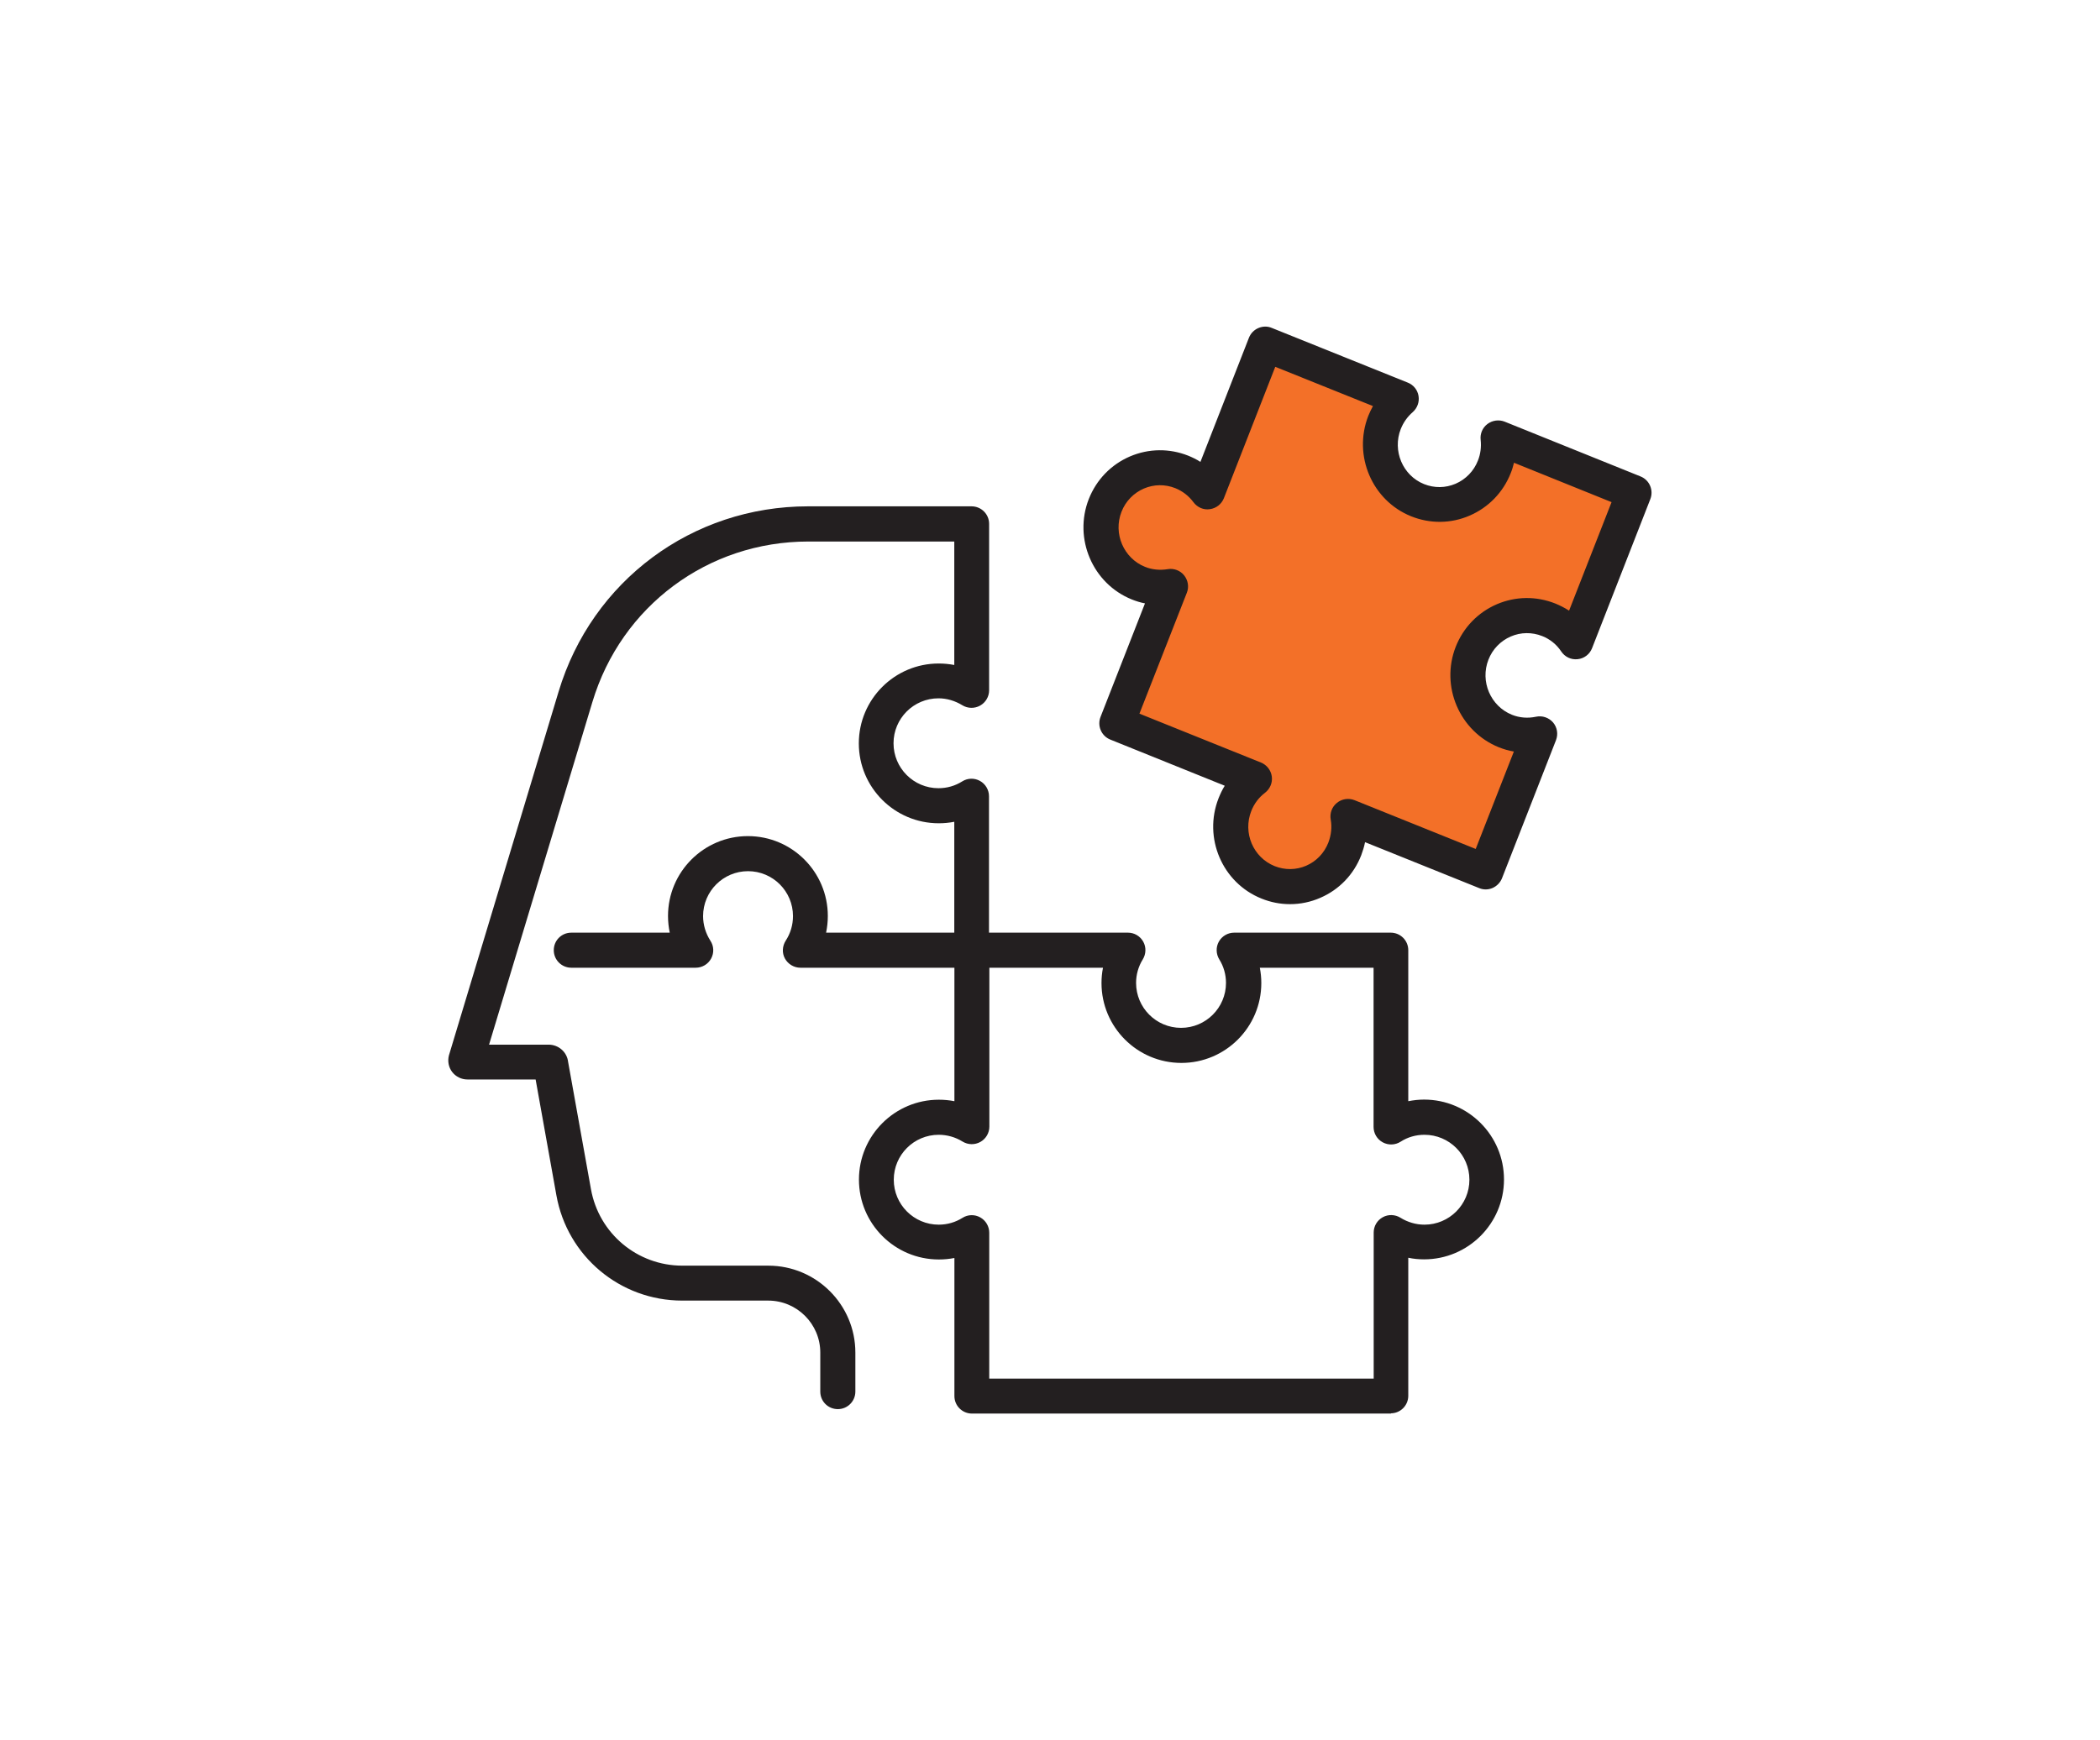
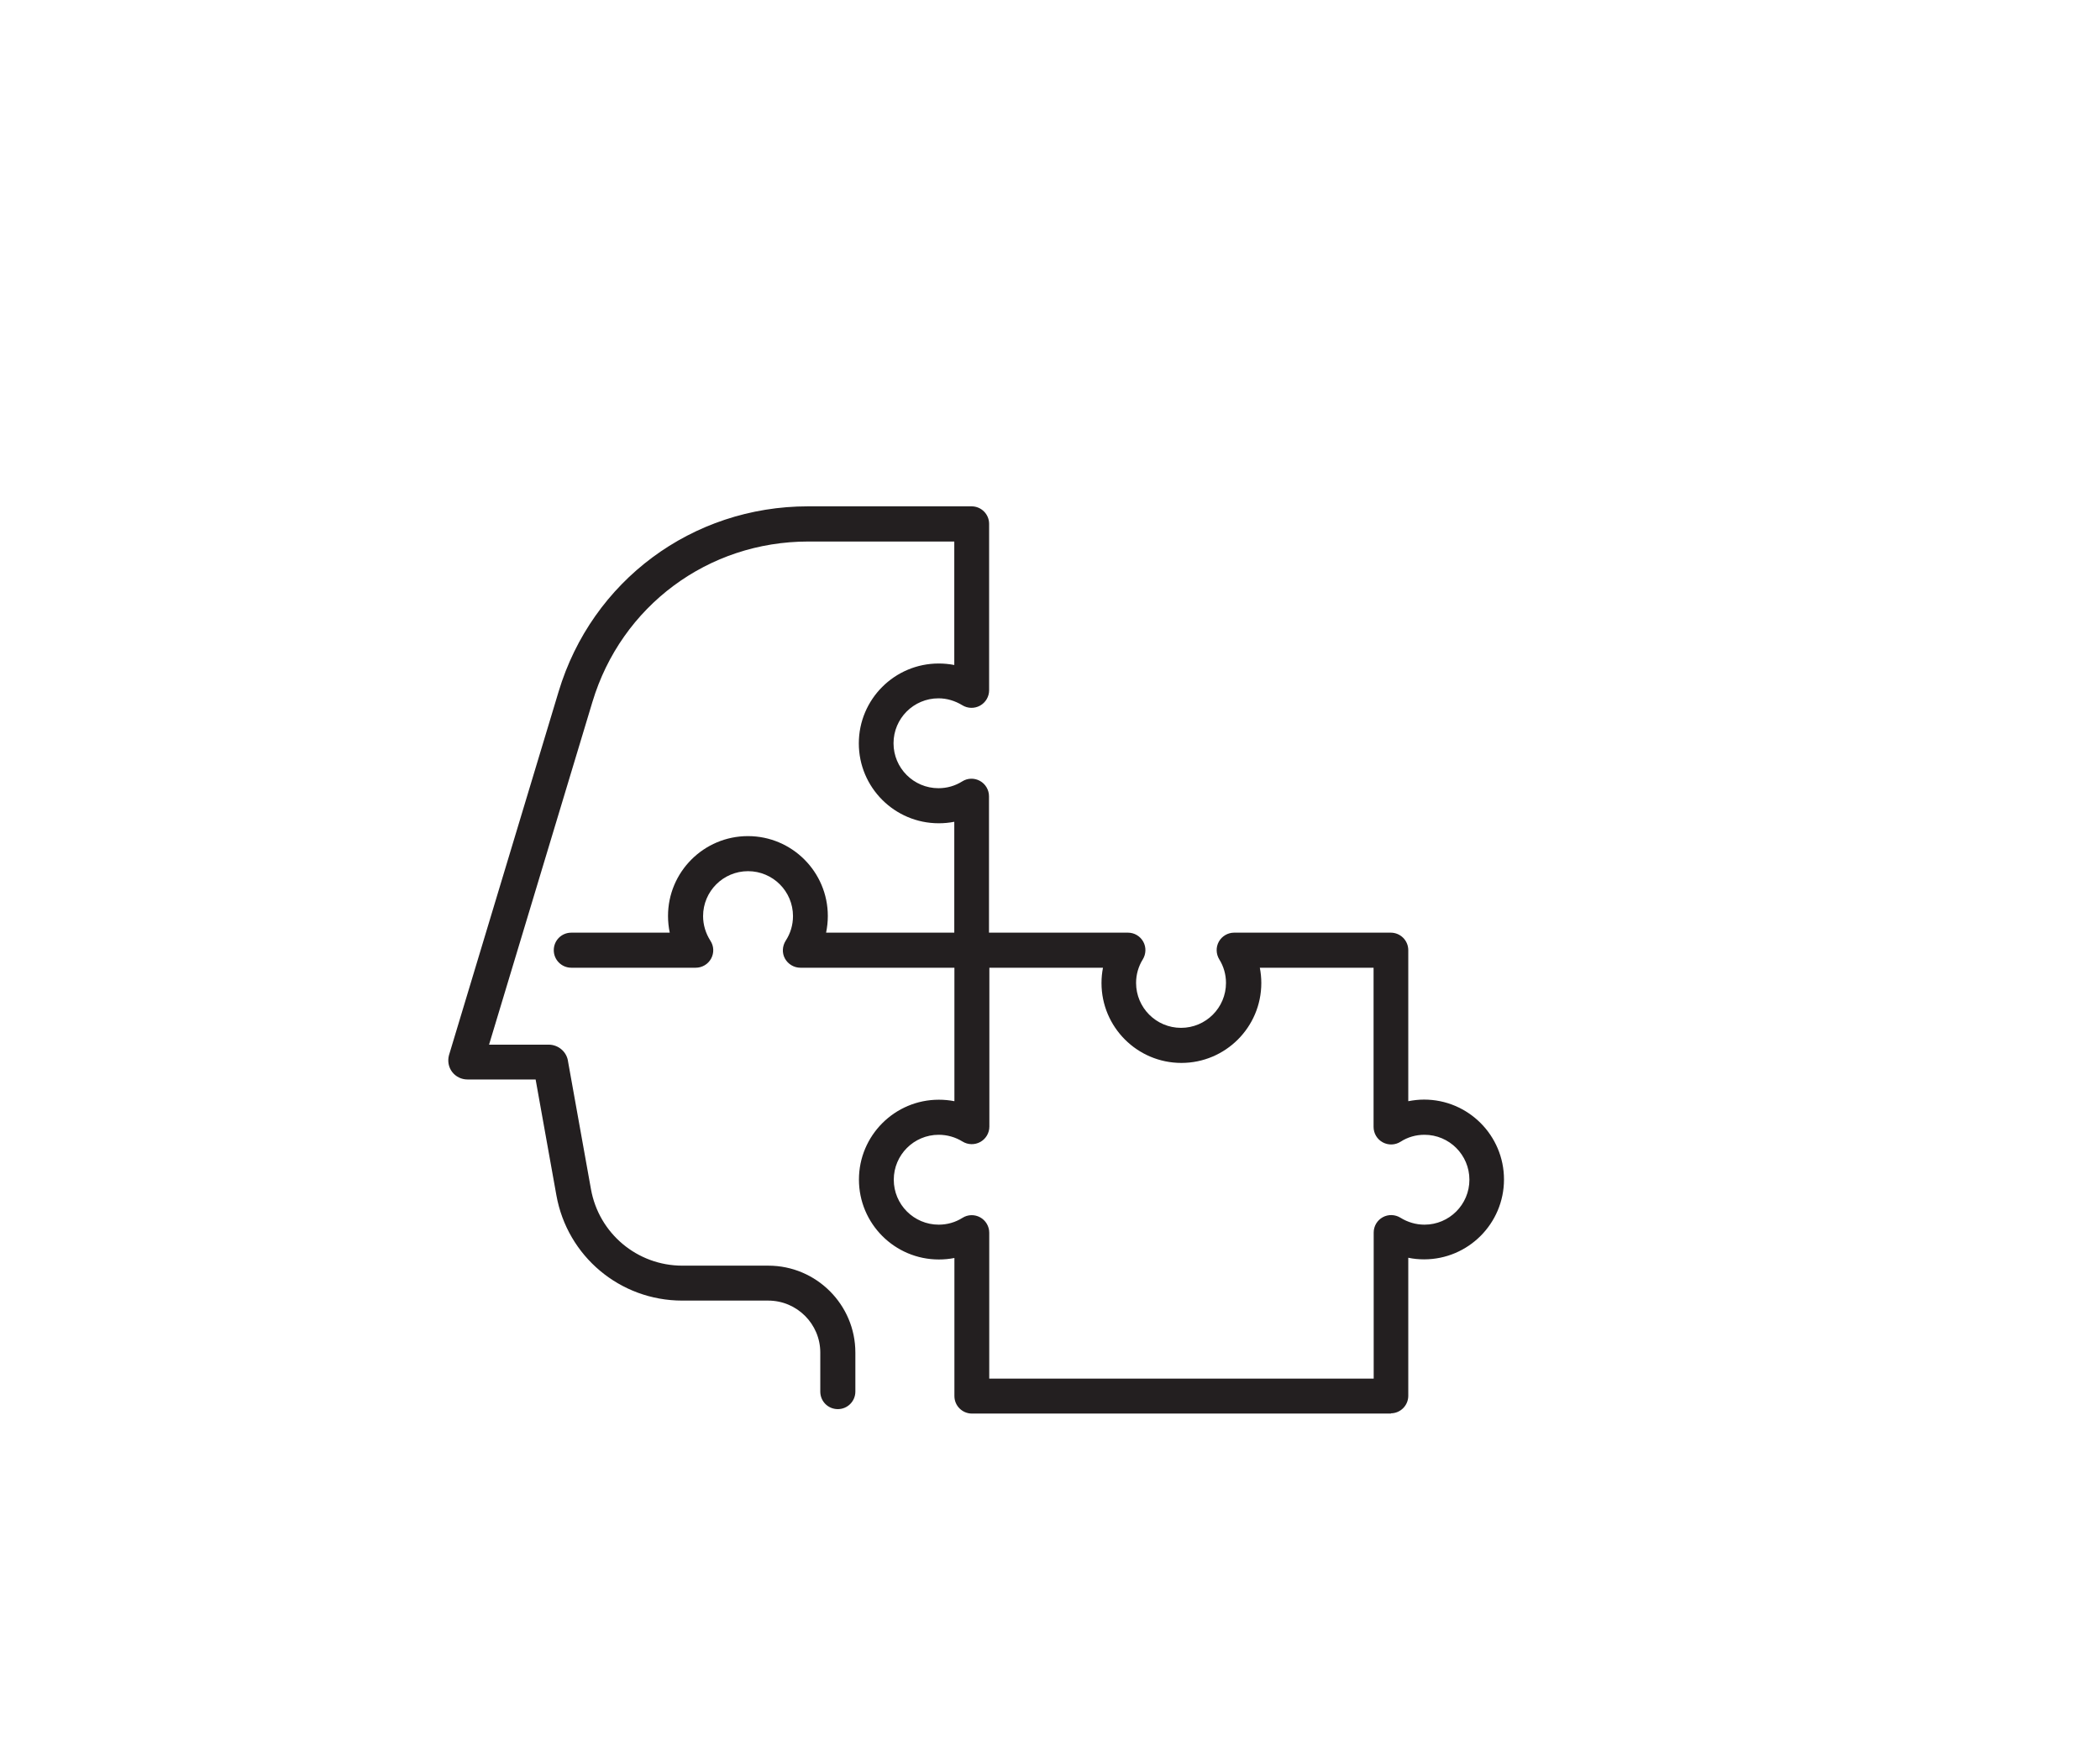
<svg xmlns="http://www.w3.org/2000/svg" id="Layer_25" data-name="Layer 25" viewBox="0 0 170.04 140.94">
  <defs>
    <style>
      .cls-1 {
        fill: #f37028;
      }

      .cls-1, .cls-2 {
        stroke-width: 0px;
      }

      .cls-2 {
        fill: #231f20;
      }
    </style>
  </defs>
  <path class="cls-2" d="m112.65,114.49h-33.95c-.78,0-1.42-.63-1.42-1.42v-11.18c-.41.08-.83.12-1.26.12-3.57,0-6.47-2.9-6.47-6.47s2.9-6.47,6.47-6.47c.42,0,.85.04,1.26.12v-10.81h-12.47c-.52,0-1-.29-1.25-.74s-.22-1.01.06-1.45c.38-.58.59-1.27.59-1.99,0-2.01-1.63-3.64-3.64-3.64s-3.64,1.63-3.64,3.64c0,.71.21,1.39.59,1.99.29.44.31.99.06,1.45s-.73.74-1.25.74h-10.07c-.78,0-1.42-.63-1.42-1.42s.63-1.42,1.42-1.42h7.97c-.09-.44-.14-.89-.14-1.35,0-3.57,2.9-6.47,6.47-6.47s6.47,2.9,6.47,6.47c0,.46-.05.91-.14,1.35h10.38v-8.98c-.41.08-.83.12-1.26.12-3.57,0-6.47-2.9-6.47-6.47s2.9-6.47,6.47-6.47c.42,0,.84.04,1.26.12v-10h-11.82c-8.12,0-15.14,5.22-17.48,12.99l-8.37,27.76h4.82c.81,0,1.49.6,1.58,1.39l1.85,10.31c.64,3.59,3.75,6.2,7.4,6.2h6.96c3.89,0,7.05,3.16,7.05,7.04v3.16c0,.78-.63,1.42-1.42,1.42s-1.42-.63-1.42-1.42v-3.16c0-2.32-1.89-4.21-4.22-4.21h-6.96c-5.03,0-9.31-3.59-10.19-8.54l-1.68-9.37h-5.53c-.48,0-.94-.23-1.23-.61-.29-.38-.38-.88-.26-1.34l8.88-29.46c2.7-8.98,10.82-15.01,20.2-15.01h13.24c.78,0,1.42.63,1.42,1.42v13.48c0,.51-.28.99-.73,1.24s-1,.24-1.44-.03c-.59-.36-1.25-.56-1.93-.56-2.01,0-3.64,1.63-3.64,3.64s1.63,3.64,3.64,3.64c.69,0,1.35-.19,1.92-.55.44-.28.99-.29,1.44-.04.45.25.73.73.73,1.24v11.05h11.25c.52,0,.99.28,1.24.73s.23,1-.04,1.44c-.35.56-.54,1.22-.54,1.9,0,2.01,1.63,3.64,3.64,3.64s3.64-1.63,3.64-3.64c0-.68-.19-1.34-.54-1.9-.27-.44-.29-.99-.04-1.44s.73-.73,1.24-.73h12.68c.78,0,1.42.63,1.42,1.42v12.23c.42-.08.84-.13,1.28-.13,3.57,0,6.47,2.9,6.47,6.47s-2.9,6.47-6.47,6.47c-.43,0-.86-.04-1.28-.13v11.18c0,.78-.63,1.42-1.42,1.42Zm-32.53-2.83h31.11v-11.83c0-.52.28-.99.73-1.24.45-.25,1-.23,1.44.04.58.36,1.25.56,1.94.56,2.01,0,3.64-1.63,3.64-3.64s-1.63-3.64-3.64-3.64c-.69,0-1.36.19-1.93.56-.44.28-.99.3-1.45.05-.46-.25-.74-.73-.74-1.25v-12.89h-9.21c.08.41.12.82.12,1.24,0,3.57-2.9,6.47-6.47,6.47s-6.47-2.9-6.47-6.47c0-.42.04-.83.12-1.24h-9.2v12.87c0,.51-.28.99-.73,1.24s-1,.24-1.44-.03c-.58-.36-1.25-.55-1.93-.55-2.01,0-3.64,1.63-3.64,3.64s1.63,3.64,3.64,3.64c.69,0,1.35-.19,1.92-.55.44-.28.99-.29,1.44-.04.45.25.73.73.73,1.24v11.82Zm-36.91-25.23s.01.08.02.11l-.02-.11Z" />
  <g>
-     <path class="cls-1" d="m132.3,39.88l-4.72,12.08c-.52-.78-1.27-1.41-2.19-1.77-2.45-.99-5.23.23-6.21,2.71-.97,2.49.23,5.3,2.68,6.3.92.37,1.88.43,2.79.23l-4.37,11.18-11.14-4.49c.16.86.07,1.76-.26,2.63-.97,2.49-3.75,3.7-6.2,2.71-2.46-.99-3.66-3.81-2.68-6.3.34-.87.89-1.58,1.58-2.09l-11.14-4.49,4.34-11.08c-.85.15-1.75.07-2.6-.27-2.45-1-3.65-3.81-2.68-6.3.98-2.49,3.76-3.7,6.21-2.71.86.34,1.57.91,2.08,1.61l4.68-11.98,11.01,4.43c-.58.5-1.06,1.15-1.36,1.92-.97,2.49.23,5.31,2.68,6.3,2.45.99,5.23-.23,6.21-2.71.3-.77.39-1.58.31-2.35l11.01,4.44Z" />
-     <path class="cls-2" d="m104.44,73.23c-.78,0-1.55-.15-2.29-.45-3.18-1.27-4.74-4.92-3.48-8.13.14-.35.3-.69.5-1.01l-9.27-3.74c-.72-.29-1.07-1.11-.79-1.83l3.6-9.2c-.37-.07-.72-.18-1.07-.32-3.17-1.28-4.73-4.93-3.48-8.13.62-1.57,1.8-2.79,3.33-3.45,1.52-.65,3.2-.67,4.73-.06.34.14.67.3.98.5l3.93-10.06c.14-.35.41-.63.76-.78.35-.15.74-.16,1.09-.01l11.01,4.43c.46.18.79.59.87,1.08.08.49-.1.98-.47,1.31-.43.37-.76.84-.97,1.37-.69,1.76.16,3.77,1.89,4.46.83.33,1.73.32,2.55-.03.83-.36,1.48-1.03,1.81-1.88.21-.52.28-1.1.22-1.67-.06-.5.15-.99.55-1.29.4-.3.93-.37,1.39-.19l11.01,4.44c.72.29,1.07,1.11.79,1.83l-4.72,12.08c-.19.49-.64.84-1.17.89-.53.06-1.04-.19-1.33-.63-.37-.56-.9-.99-1.53-1.24-.83-.33-1.74-.32-2.55.03-.83.36-1.48,1.03-1.81,1.88-.69,1.76.17,3.76,1.9,4.46.62.25,1.3.3,1.95.16.51-.11,1.04.07,1.38.46.34.4.43.95.24,1.44l-4.37,11.18c-.14.35-.41.63-.76.79-.35.15-.74.16-1.09.01l-9.24-3.72c-.07.36-.18.71-.31,1.06-.61,1.57-1.79,2.79-3.32,3.45-.78.34-1.61.51-2.44.51Zm-12.18-15.43l9.84,3.96c.47.19.81.62.88,1.13.07.51-.15,1.01-.55,1.32-.5.38-.87.87-1.11,1.47-.7,1.77.15,3.77,1.89,4.47.83.33,1.74.32,2.55-.03.83-.36,1.47-1.03,1.8-1.88.23-.61.3-1.25.19-1.86-.09-.51.1-1.03.5-1.35.4-.33.95-.41,1.43-.22l9.81,3.95,3.09-7.89c-.42-.07-.83-.19-1.23-.35-3.17-1.29-4.73-4.93-3.48-8.13.62-1.57,1.8-2.79,3.33-3.45,1.52-.65,3.19-.67,4.73-.06.39.16.77.35,1.12.58l3.44-8.79-7.9-3.19c-.07.28-.15.56-.26.83-.61,1.56-1.8,2.79-3.33,3.45-1.52.66-3.2.67-4.73.06-3.17-1.27-4.73-4.92-3.48-8.13.11-.28.24-.54.38-.8l-7.91-3.18-4.16,10.64c-.19.48-.62.82-1.14.89-.51.08-1.02-.15-1.33-.57-.37-.5-.87-.89-1.46-1.13-.83-.33-1.73-.32-2.55.03-.83.36-1.48,1.03-1.81,1.88-.69,1.76.17,3.76,1.9,4.46.57.23,1.21.29,1.83.19.5-.09,1.02.1,1.34.5.32.4.41.94.22,1.41l-3.83,9.77Z" />
-   </g>
+     </g>
</svg>